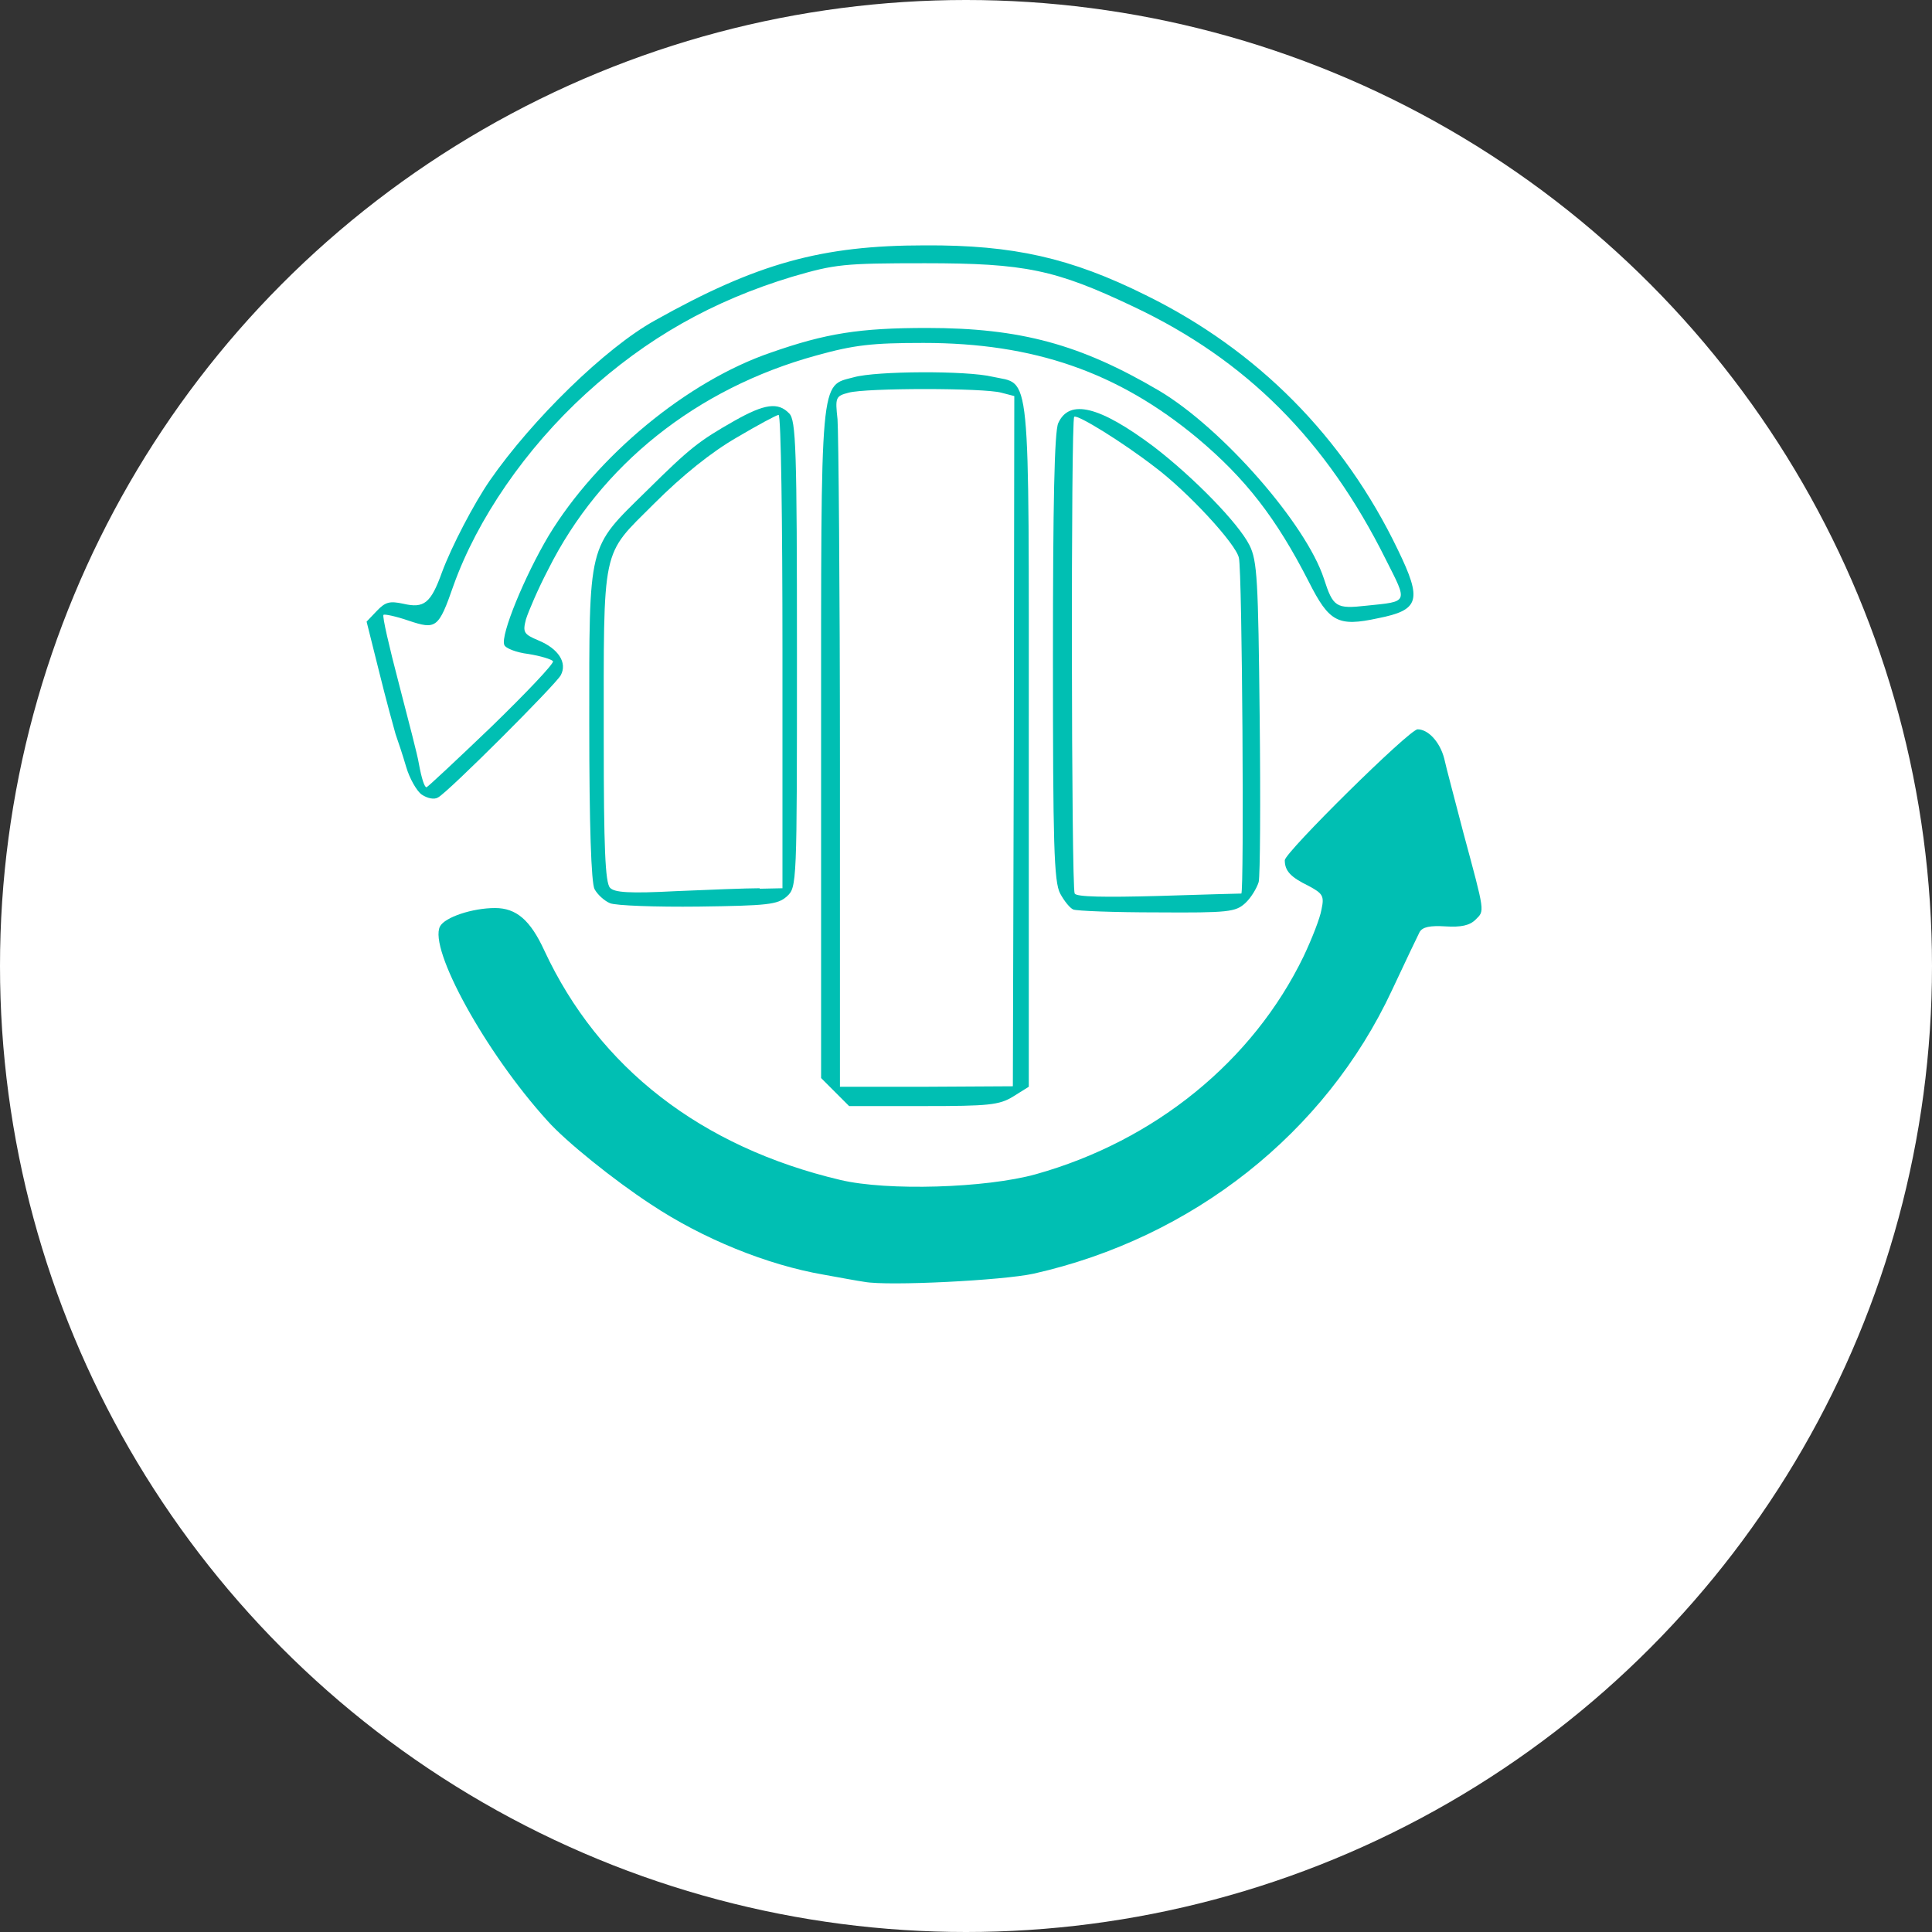
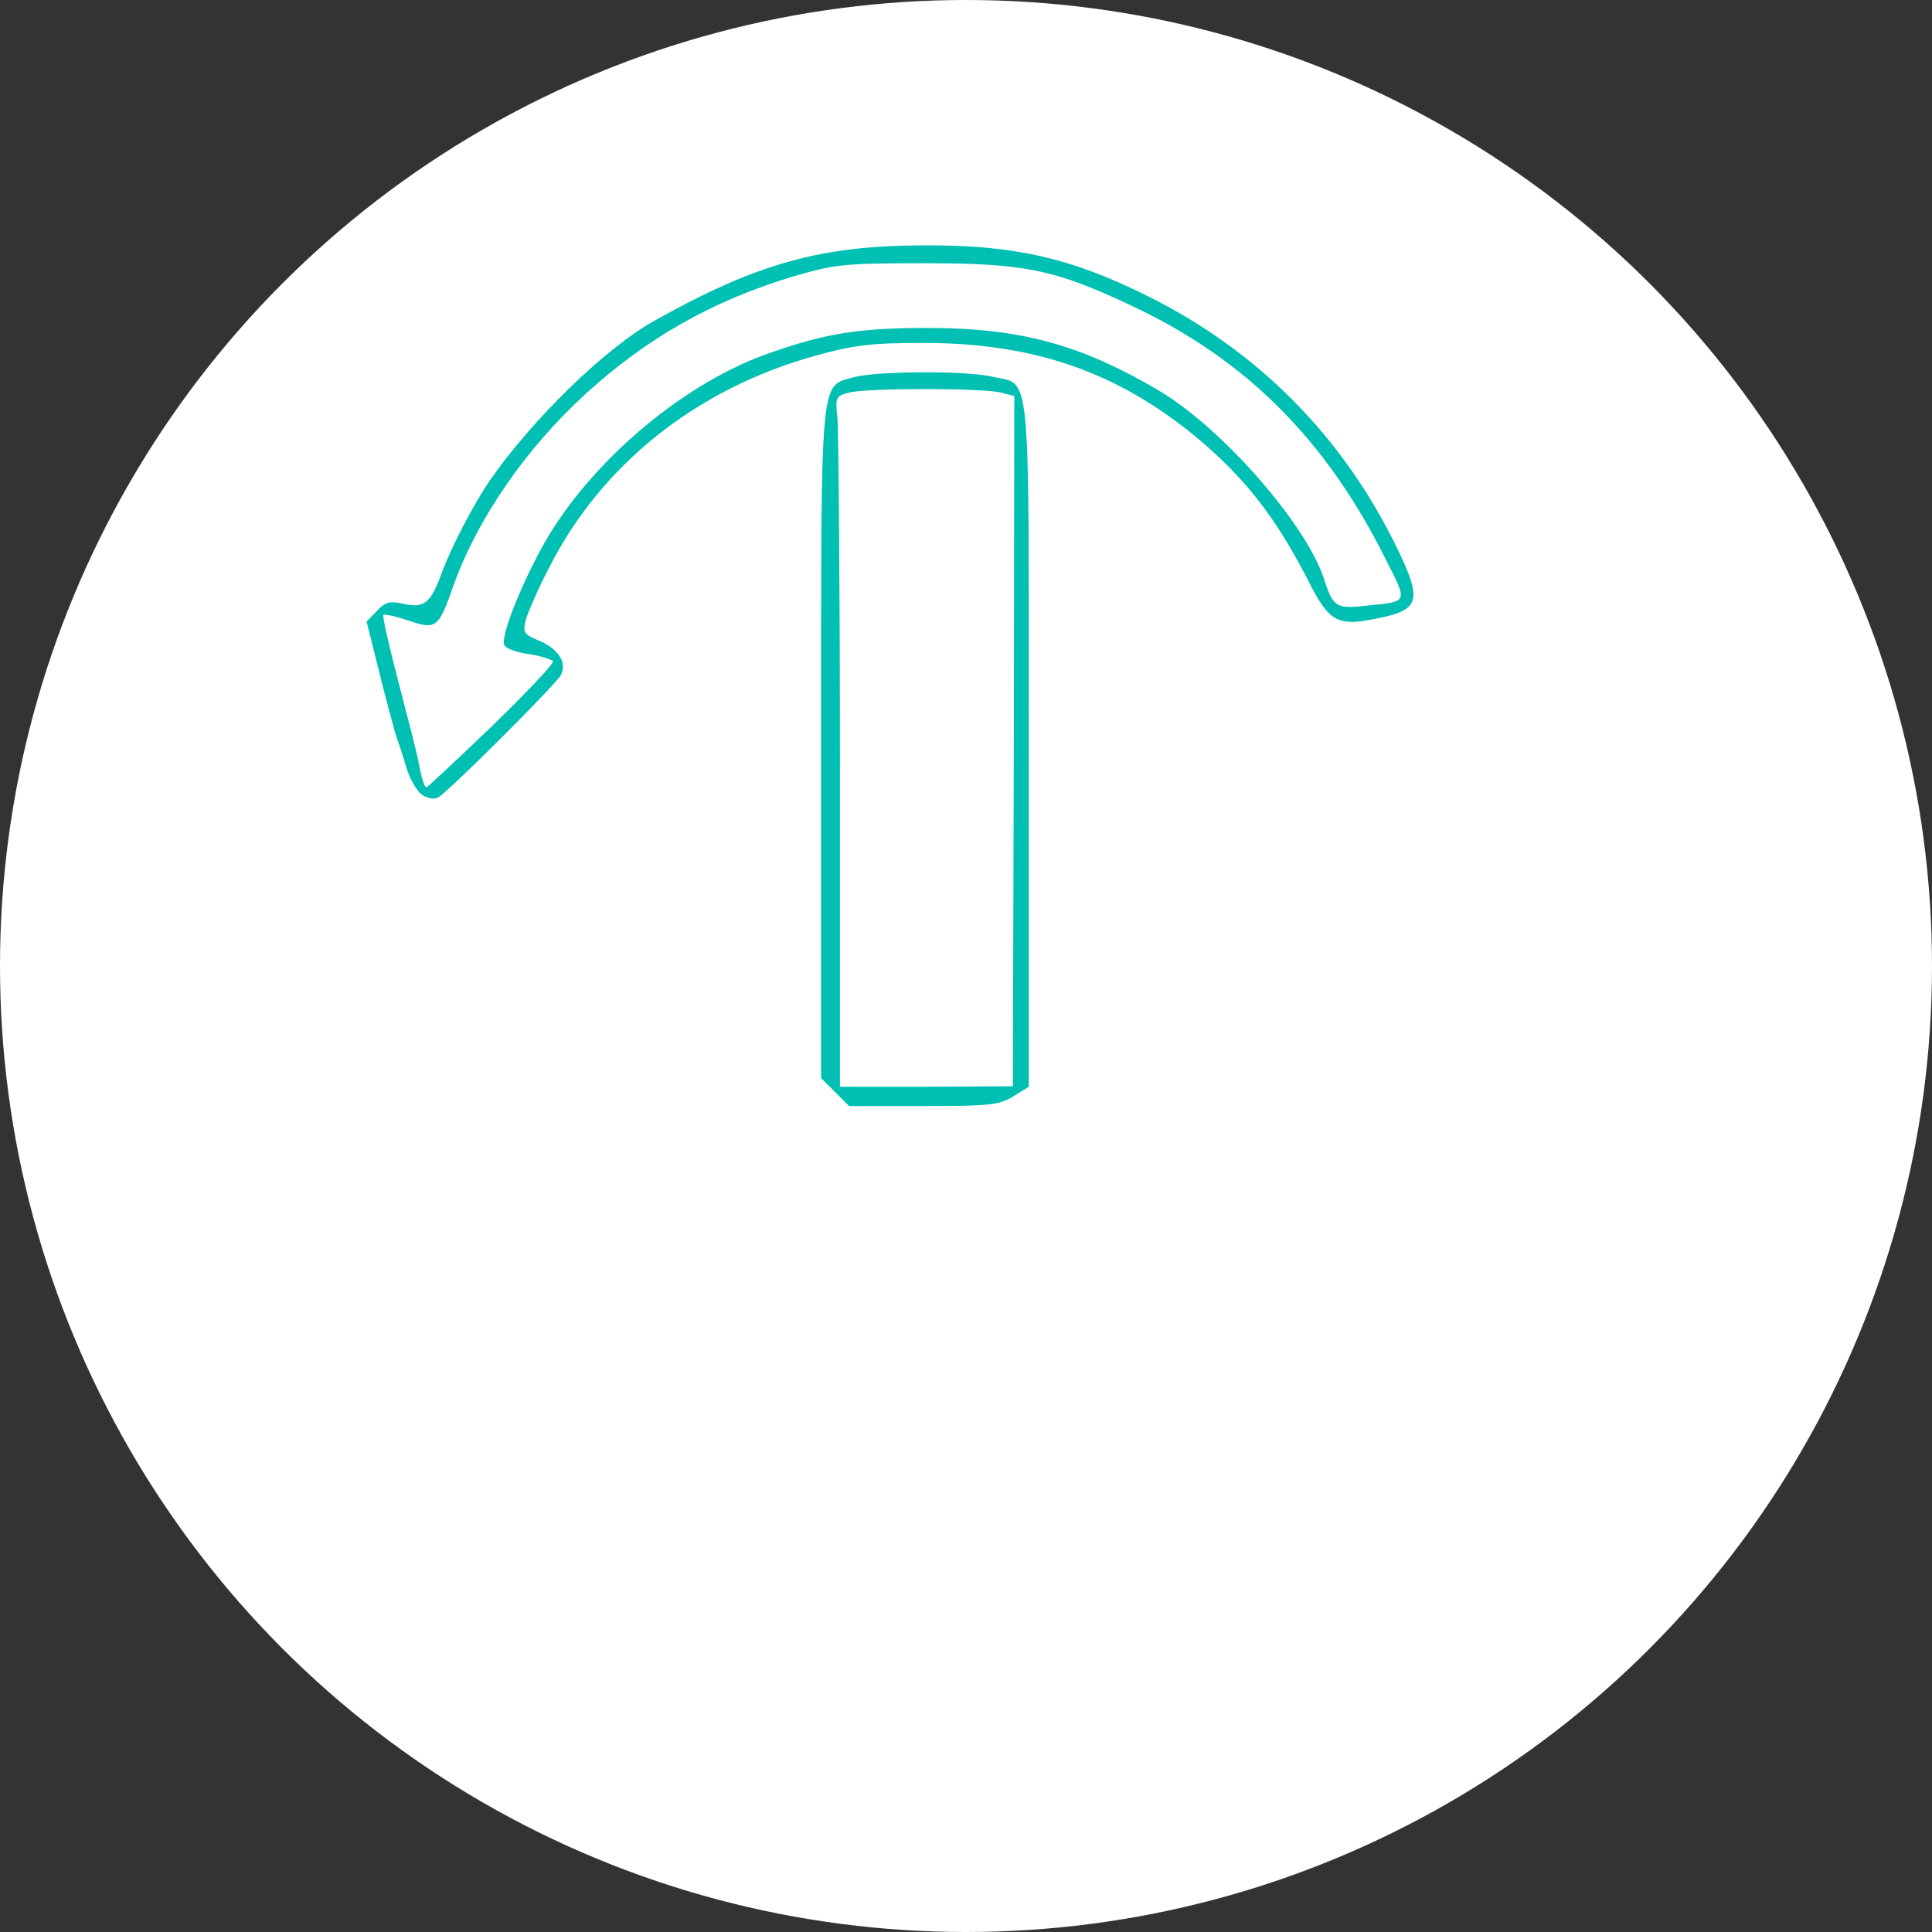
<svg xmlns="http://www.w3.org/2000/svg" width="32" height="32" viewBox="0 0 32 32" fill="none">
  <rect x="0" y="0" width="32" height="32" fill="#333333" stroke="none" />
  <circle cx="16" cy="16" r="16" fill="white" />
  <g transform="scale(0.08) translate(40, 40)">
-     <path d="M139 225.4c-1.4-.2-5.2-.9-8.5-1.5-11.6-2-25-7.4-35.8-14.6-7.5-4.9-17.6-13-21.4-17.3-12.8-14.1-24.6-35.6-22.2-40.2 1-1.9 6.7-3.8 11.4-3.8 4.4 0 7.3 2.5 10.2 8.8 11.3 24.3 32.5 40.7 61.3 47.5 9.7 2.3 30.1 1.7 40.5-1.2 24.6-6.9 44.9-23.4 55.4-45.1 1.7-3.6 3.4-7.9 3.7-9.7.6-2.8.3-3.3-2.7-4.9-3.7-1.8-4.9-3.1-4.9-5.3 0-1.6 25.8-27.1 27.5-27.1 2.2 0 4.6 2.6 5.5 6 .4 1.9 2.3 8.9 4 15.5 4.5 16.7 4.4 16 2.5 17.9-1.2 1.2-3 1.6-6.2 1.4-3.2-.2-4.8.1-5.4 1.2-.4.8-3 6.2-5.7 12-13.8 29.6-41.3 51.3-74.2 58.7-6.4 1.4-30.1 2.6-35 1.7z" fill="#00BFB3" />
-     <path d="M171 221c22.7-4.7 41.7-15.3 57.3-31.9 3.8-4 8.5-9.8 10.4-12.9 4.4-6.8 12.3-23.5 12.3-25.9.1-4.1 1.4-4.5 7-2.4 3 1.1 5.6 1.9 5.8 1.6.3-.2-.7-4.6-2.2-9.7-1.4-5.1-3.3-12.7-4.2-16.8-.9-4.1-1.8-8.1-2.1-8.9-.2-.9-5.2 3.3-13.6 11.5-7.2 7.1-13.3 13.2-13.5 13.5-.1.3 2.1 1.2 5 2 6.3 1.8 6.4 2.3 1.6 13.6-13.6 32.8-46.8 54.5-83.3 54.5-35.2.1-68.4-20.8-82-51.6-1.3-3-2.9-5.7-3.5-6.1-1.6-1-13 .5-13 1.7 0 2.6 9.9 20.5 15.6 28.1 15 20.3 43.3 37.2 67.9 40.6 8.3 1.2 26.8.7 34.5-.9z" fill="#00BFB3" />
    <path d="M132.9 186.1l-2.9-2.9v-69.2c0-77.2-.3-74 6.8-75.9 4.6-1.3 23.3-1.4 28.7-.1 8 1.8 7.5-3.5 7.5 76.1v70.9l-3.2 2c-2.9 1.8-5.1 2-18.6 2h-15.4l-2.9-2.9zm37-72.6l.1-71.5-2.7-.7c-3.6-1-28-1-31.6 0-2.7.7-2.8 1-2.3 5.5.2 2.6.5 34.7.5 71.5v66.7h17.9l17.9-.1.2-71.4z" fill="#00BFB3" />
-     <path d="M182.2 148.3c-.7-.3-1.9-1.8-2.7-3.3-1.3-2.4-1.5-10.3-1.5-48.9 0-31.8.3-46.8 1.1-48.5 2.3-5.1 8.6-3.5 19.8 4.9 8.2 6.3 17.5 15.8 19.8 20.4 1.6 3.2 1.8 7.2 2.1 35.4.2 17.6.1 33-.2 34.3-.4 1.3-1.6 3.3-2.8 4.4-2 1.8-3.4 2-18.2 1.9-8.9 0-16.7-.3-17.4-.6zm34.8-3.3c.6 0 .2-66.7-.5-69.5-.6-2.9-10.6-13.7-17.4-18.8-6.6-5.1-16.1-11-16.7-10.4-.7.7-.6 97.5.1 98.7.4.7 6.1.8 17.3.5 9.2-.3 16.9-.5 17.2-.5z" fill="#00BFB3" />
-     <path d="M86.3 147c-1.2-.5-2.6-1.8-3.2-2.9-.7-1.3-1.1-13.3-1.1-34.2 0-38-0.4-36.2 11.8-48.2 9.1-9 10.9-10.4 18.3-14.6 6.2-3.5 9-3.9 11.3-1.5 1.4 1.4 1.6 7.3 1.6 49.8 0 47.8 0 48.3-2.1 50.2-1.9 1.7-4 1.9-18.3 2.1-8.8.1-17.1-.2-18.3-.7zm31-3l4.7-.1v-49c0-26.9-.3-49-.8-49-.4 0-4.3 2.1-8.7 4.7-5.2 3-11.2 7.8-17.1 13.7-11 11-10.4 8.1-10.4 49.2 0 21.8.3 29.3 1.3 30.3.9 1 4.1 1.2 13.7.7 6.9-.3 14.6-.6 17.3-.6z" fill="#00BFB3" />
    <path d="M47.3 124.5c-1-.7-2.5-3.3-3.2-5.7-.7-2.4-1.7-5.4-2.2-6.8-.4-1.4-2-7.2-3.4-12.9l-2.6-10.4 2.1-2.2c1.8-1.9 2.7-2.1 5.5-1.5 4.3 1 5.7-.1 8-6.5 2-5.4 6.6-14.2 9.9-19 8.8-12.7 24-27.5 34.1-33.1 21.2-11.9 34.6-15.6 56-15.6 18.3-.1 30.2 2.6 45.7 10.3 23.2 11.4 41 29.4 52.2 52.7 5.1 10.5 4.5 12.5-4.1 14.2-8.3 1.8-10.1.8-14.3-7.5-6.8-13.3-13.1-21.4-23.1-29.8-16.5-13.7-33.9-19.7-56.7-19.7-10.6 0-14.3.4-22.2 2.6-24.8 6.8-44.7 22.7-55.5 44.3-2.1 4-4.1 8.7-4.6 10.3-.7 2.7-.5 3.1 2.6 4.4 4.1 1.7 6 4.6 4.6 7.2-1.1 2-23.3 24.2-25.4 25.3-.8.5-2.2.2-3.4-.6zm14.5-14.1c7.2-7 12.9-13 12.7-13.5-.3-.4-2.6-1.1-5.1-1.5-2.5-.3-4.8-1.2-5-1.9-.8-2 4.2-14.2 9.2-22.6 10-16.5 28.7-32 46-37.9 11.4-4 18.4-5.1 32.3-5.1 19.4 0 31.8 3.4 48.1 13 13.1 7.8 30.4 27.6 34.1 38.9 1.9 5.9 2.5 6.3 8.8 5.6 8.8-.9 8.6-.5 4-9.6-12.3-24.7-28.9-41.3-52.2-52.3-16.2-7.7-22.5-9-43.2-9-16.9 0-18.6.2-27.5 2.8-16.5 5-30.1 12.7-42.7 24.2-12.5 11.4-22.5 26-27.4 39.7-3.1 8.9-3.6 9.2-9.3 7.3-2.6-.9-5-1.4-5.2-1.2-.3.2 1.2 6.7 3.2 14.3 2 7.7 3.9 15 4.1 16.4.6 3.3 1.2 5 1.6 5 .2 0 6.3-5.7 13.5-12.6z" fill="#00BFB3" />
  </g>
</svg>